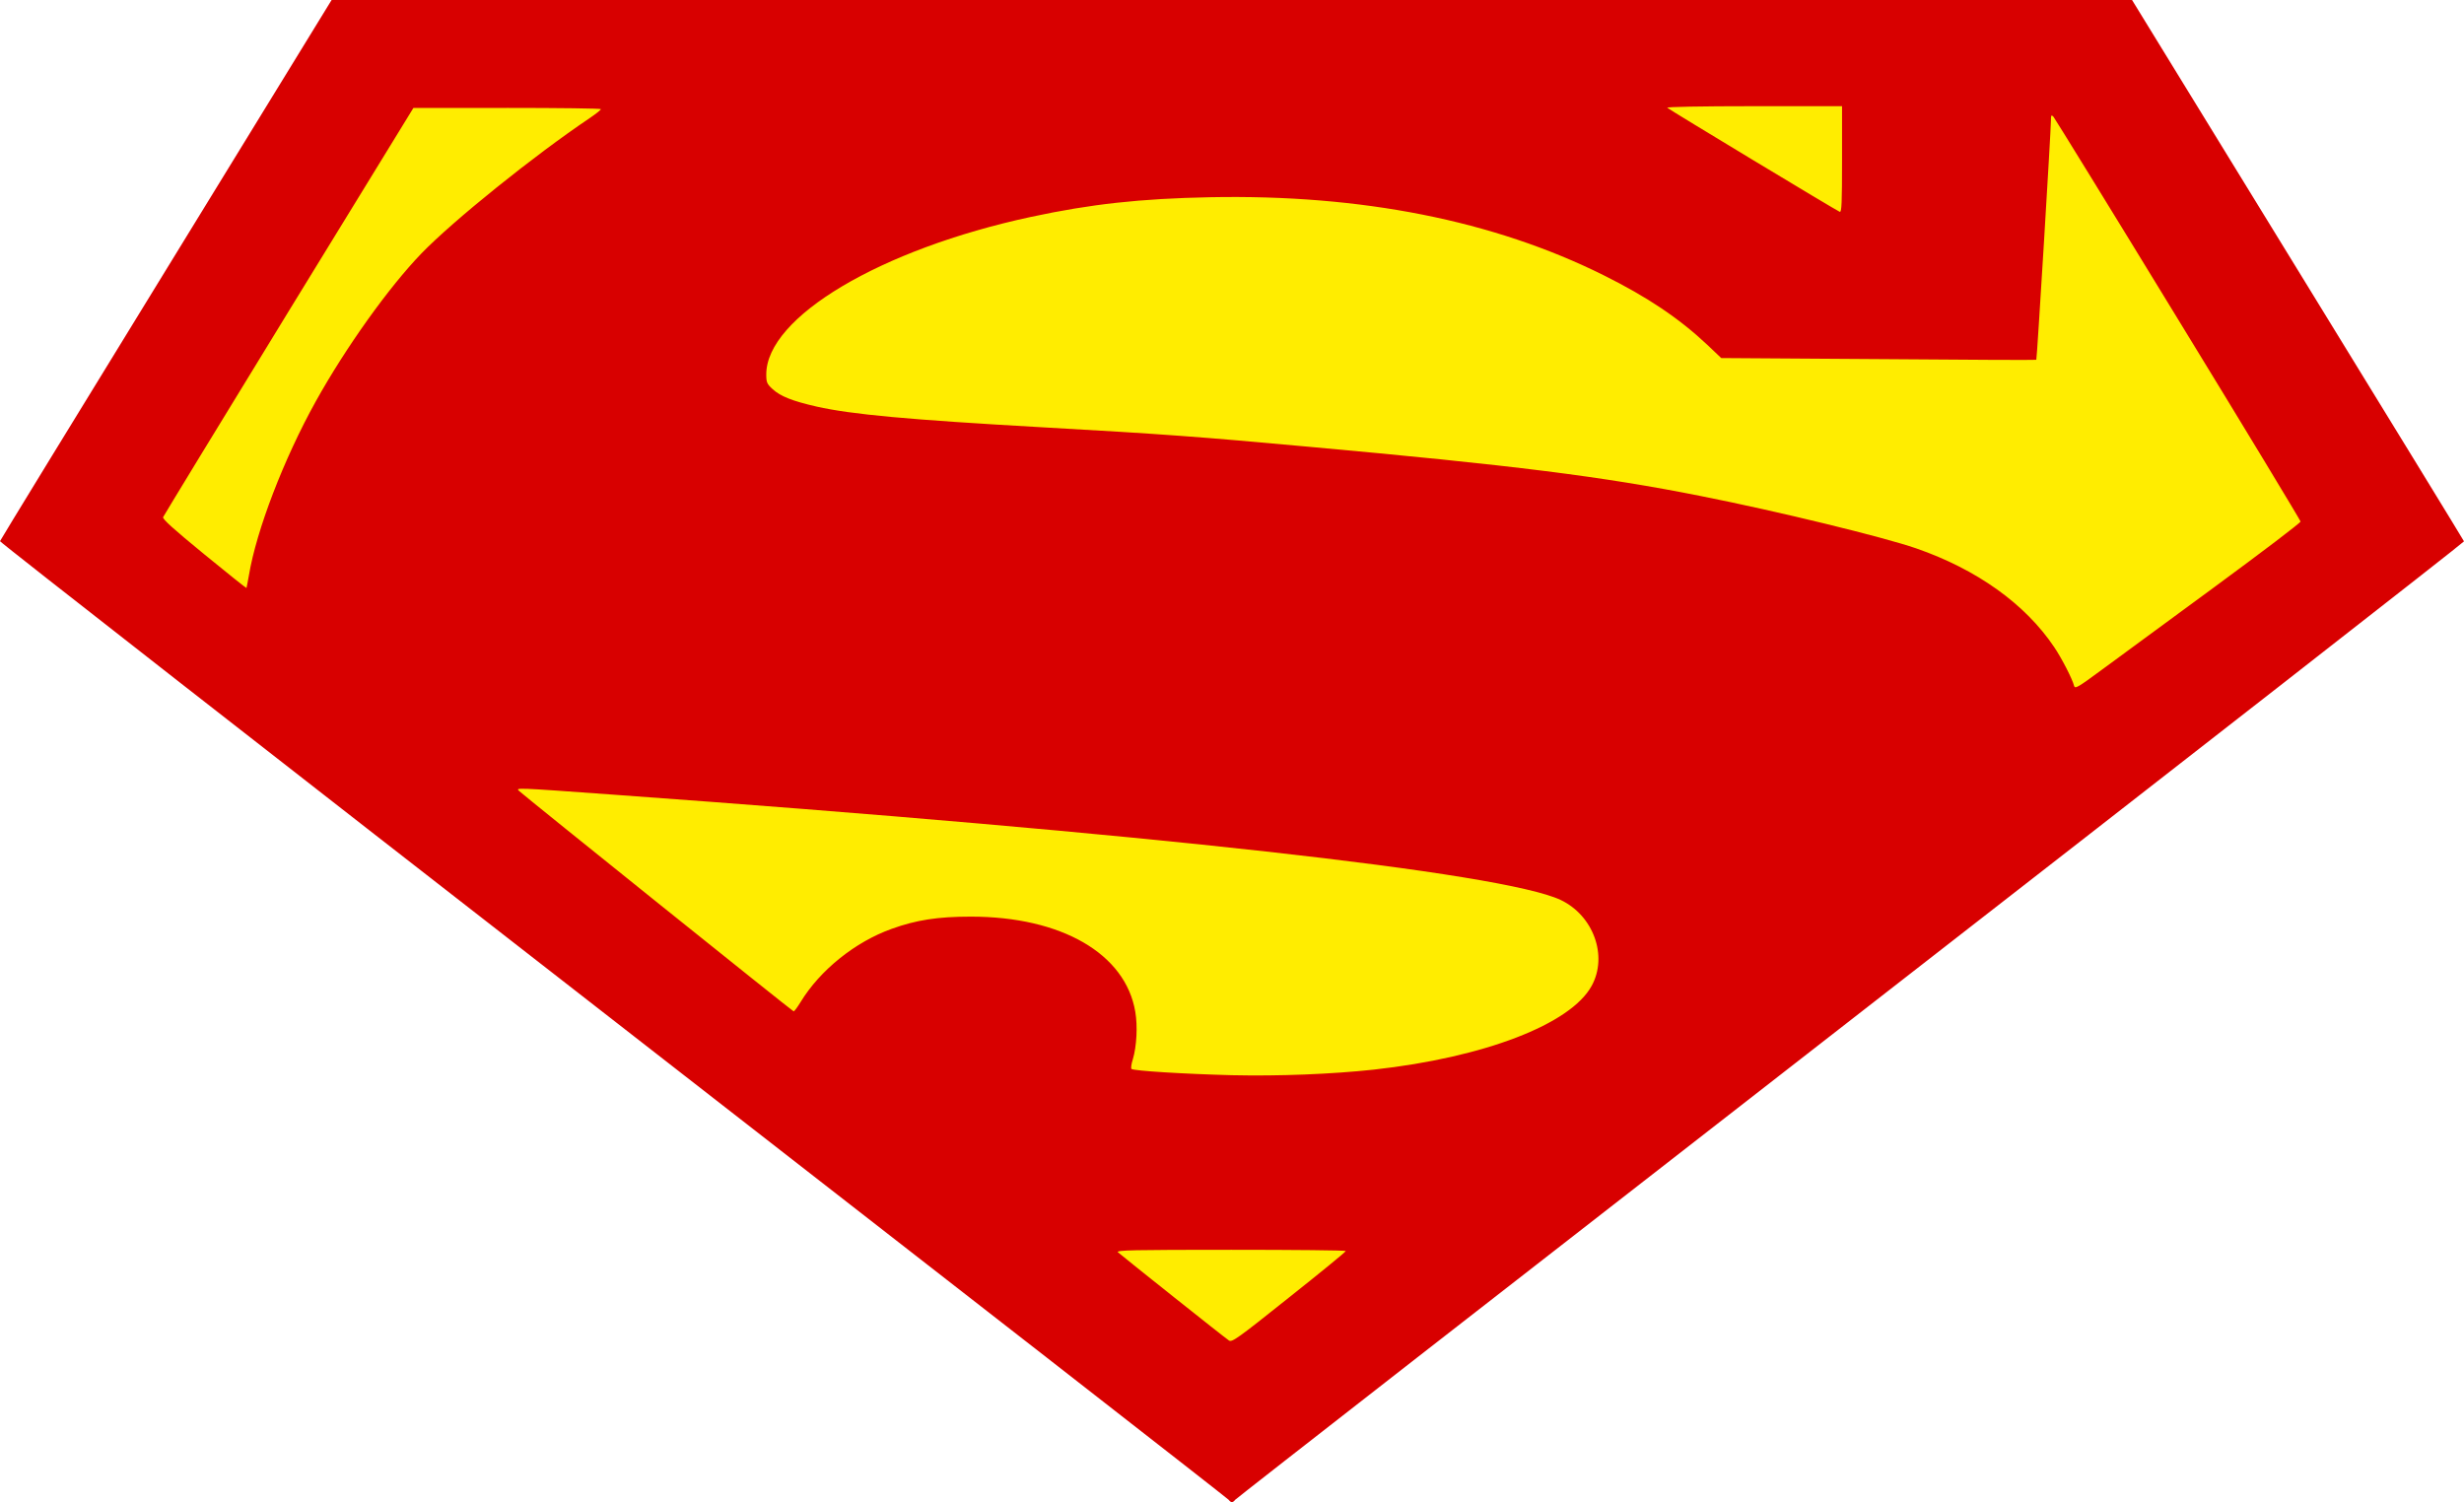
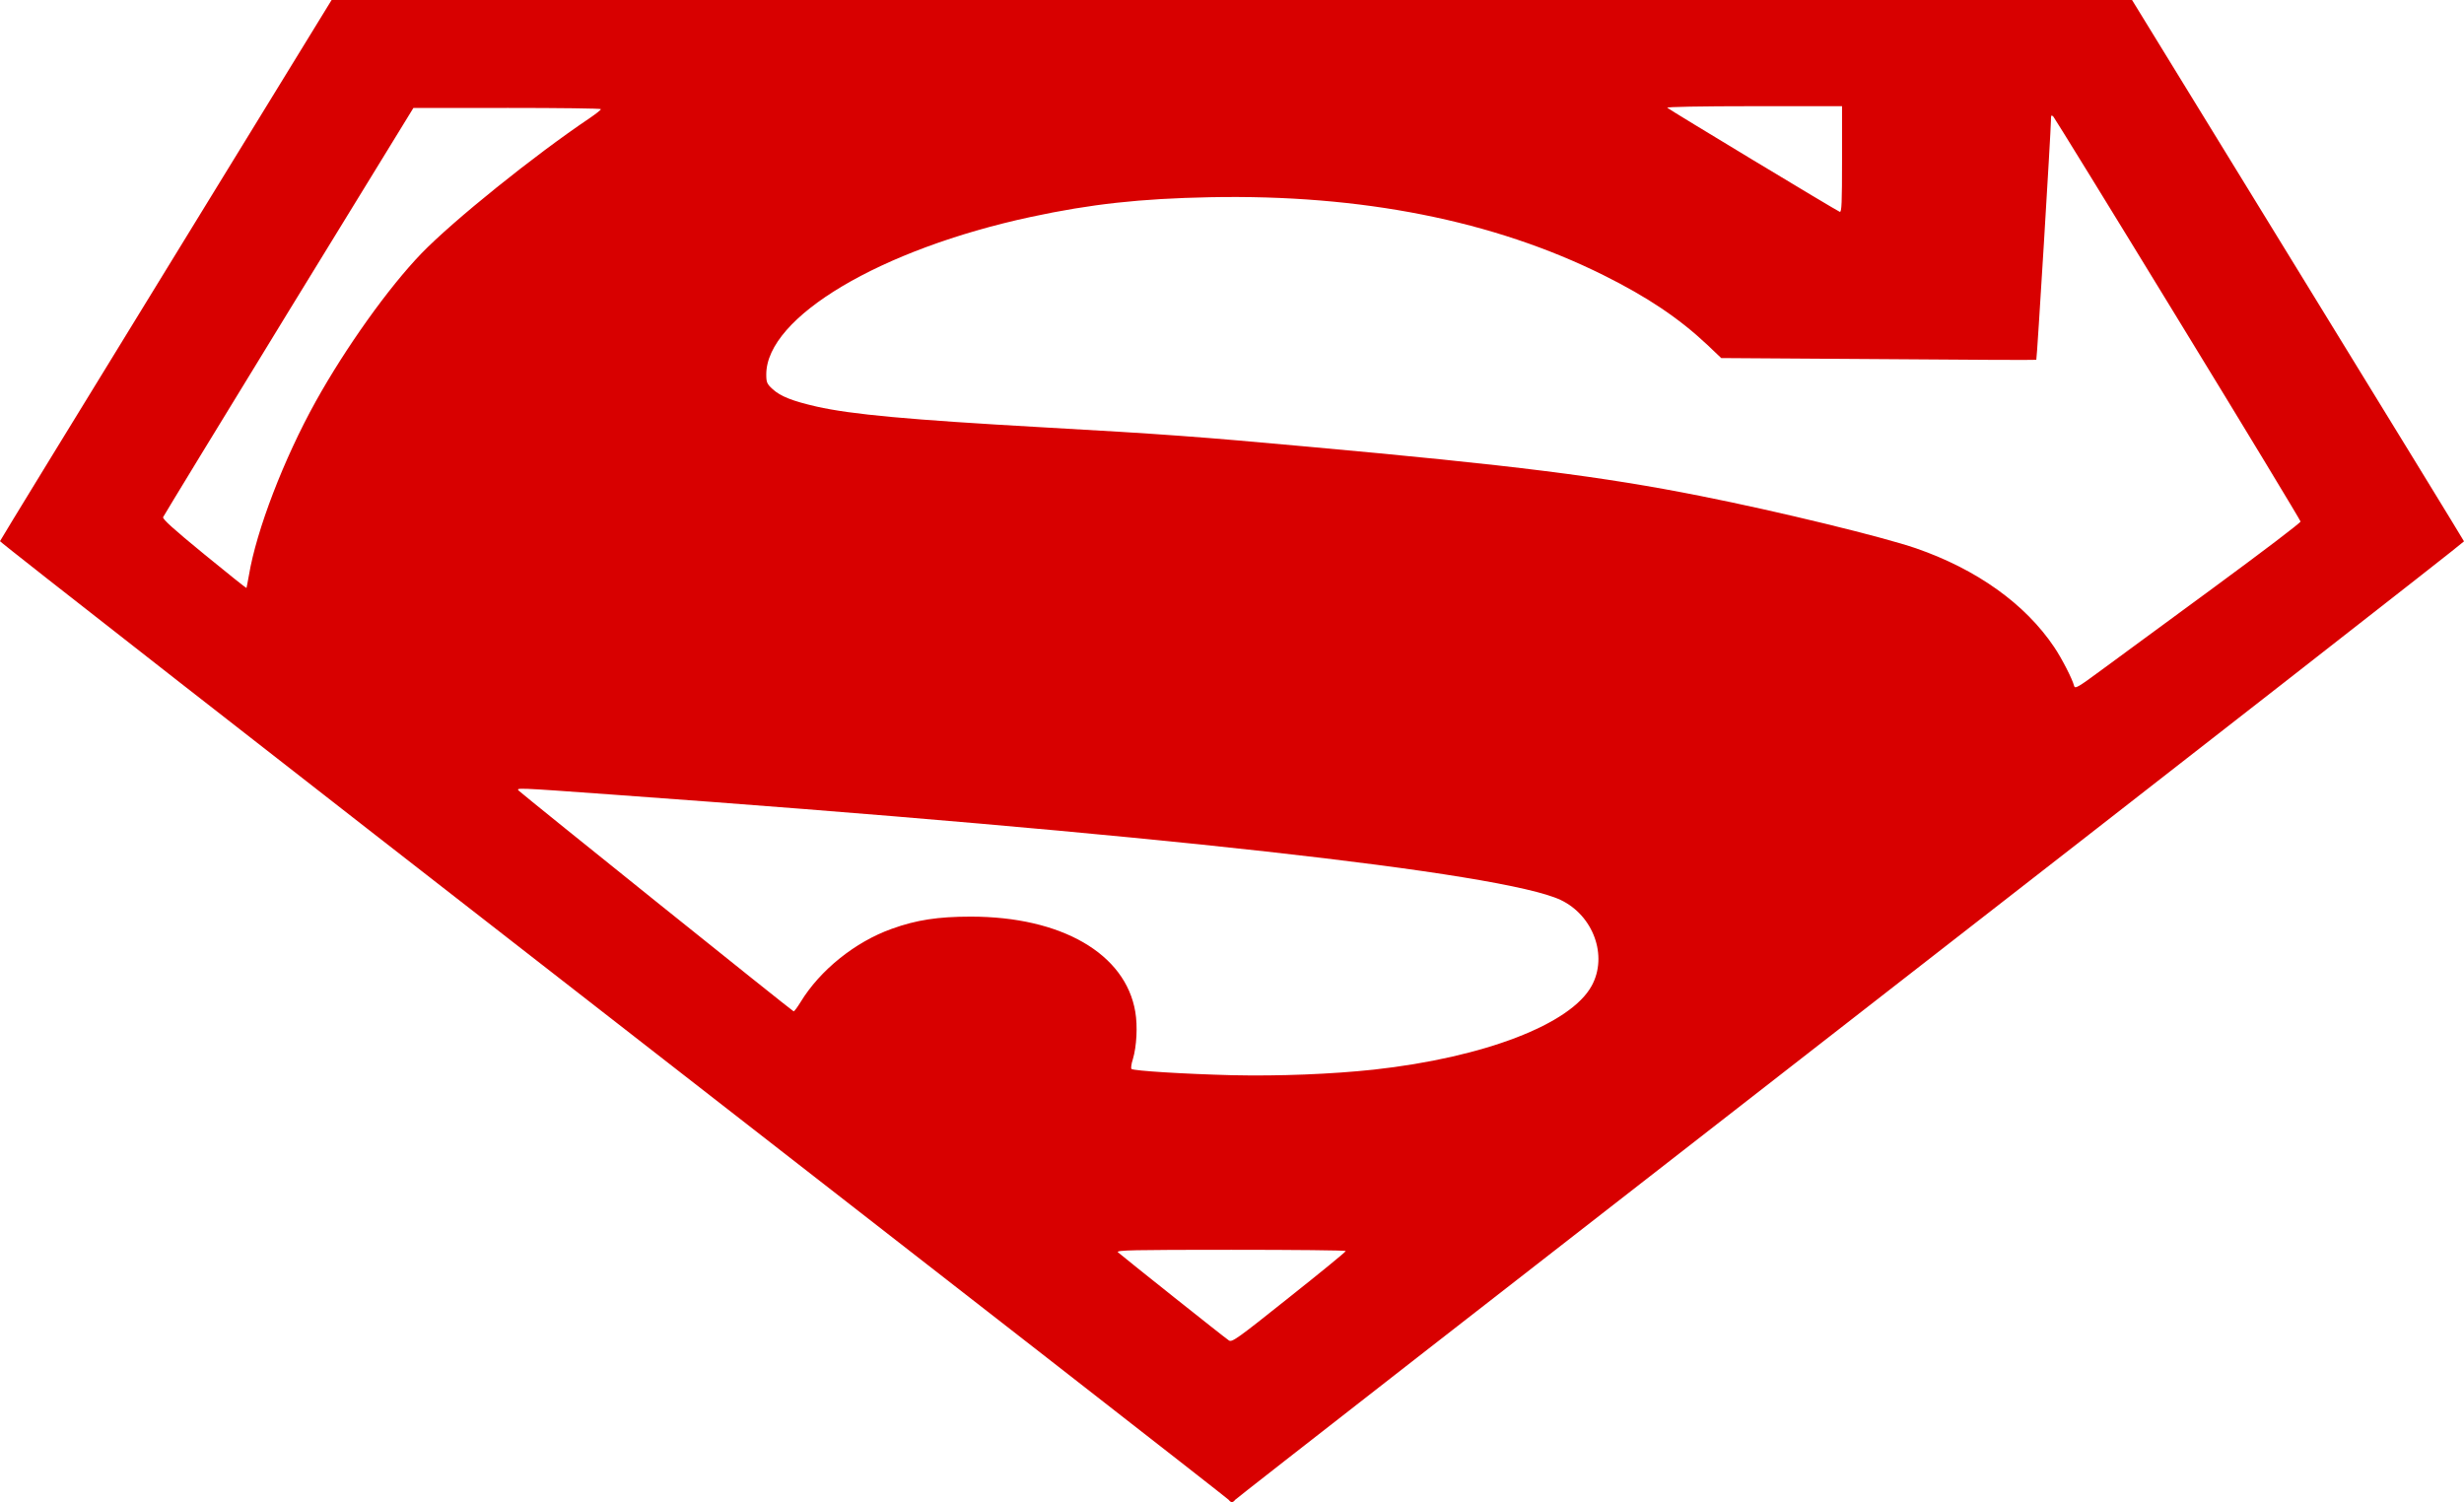
<svg xmlns="http://www.w3.org/2000/svg" viewBox="0,0,662.237,403.728" height="403.728" width="662.237" version="1.1">
  <g transform="translate(91.119,21.864)">
    <g style="mix-blend-mode: normal" stroke-dashoffset="0" stroke-dasharray="" stroke-miterlimit="10" stroke-linejoin="miter" stroke-linecap="butt" stroke-width="1" stroke="none" fill-rule="nonzero" data-paper-data="{&quot;isPaintingLayer&quot;:true}">
-       <path fill="#ffed00" d="M6.106,-18.11h233.871h233.826l43.048,70.134c23.695,38.572 43.139,70.315 43.184,70.496c0.045,0.226 -71.626,56.162 -159.306,124.351c-87.679,68.19 -159.622,124.261 -159.893,124.623c-0.633,0.814 -1.085,0.814 -1.718,0c-0.271,-0.362 -72.214,-56.433 -159.893,-124.623c-87.679,-68.19 -159.351,-124.171 -159.26,-124.397c0.045,-0.226 19.489,-31.97 43.139,-70.496z" />
      <path fill="#d80000" d="M-1.994,-21.864h241.97h241.924l44.539,72.563c24.515,39.907 44.633,72.75 44.679,72.937c0.047,0.234 -74.107,58.107 -164.822,128.658c-90.716,70.551 -165.15,128.564 -165.431,128.939c-0.655,0.842 -1.123,0.842 -1.778,0c-0.281,-0.374 -74.715,-58.387 -165.431,-128.939c-90.716,-70.551 -164.869,-128.471 -164.776,-128.705c0.047,-0.234 20.164,-33.077 44.633,-72.937zM403.957,6.674h-23.72c-14.363,0 -23.533,0.187 -23.252,0.421c0.515,0.515 45.475,27.65 46.364,27.977c0.515,0.187 0.608,-2.48 0.608,-14.082zM45.165,7.142h-25.17l-33.498,54.598c-18.433,30.083 -33.591,54.972 -33.779,55.393c-0.187,0.515 2.76,3.181 11.041,9.965c6.176,5.053 11.322,9.17 11.369,9.076c0.047,-0.094 0.327,-1.637 0.655,-3.415c2.012,-12.117 9.404,-31.346 17.965,-46.738c8.094,-14.55 19.603,-30.644 28.398,-39.767c8.562,-8.842 30.363,-26.387 45.194,-36.352c1.637,-1.123 3.041,-2.199 3.041,-2.433c0,-0.187 -11.322,-0.328 -25.217,-0.328zM460.754,9.482c-0.561,-0.561 -0.655,-0.421 -0.655,1.17c0,2.433 -3.743,64.048 -3.93,64.189c-0.047,0.094 -19.135,0 -42.387,-0.187l-42.293,-0.281l-3.79,-3.602c-7.579,-7.111 -16,-12.772 -27.837,-18.667c-29.521,-14.69 -65.078,-21.755 -105.733,-20.96c-18.807,0.374 -32.001,1.825 -48.141,5.287c-40.516,8.702 -71.16,26.948 -71.16,42.34c0,2.152 0.187,2.573 1.731,3.977c2.105,1.918 5.287,3.181 11.837,4.678c9.404,2.105 24.422,3.509 60.82,5.567c32.562,1.825 42.434,2.573 71.113,5.193c55.3,5.006 79.206,8 105.733,13.287c20.772,4.117 48.796,10.948 57.779,14.035c16.328,5.661 29.334,14.924 37.147,26.574c1.965,2.901 4.866,8.515 5.333,10.386c0.234,0.889 0.982,0.468 7.439,-4.304c3.93,-2.901 17.591,-12.913 30.316,-22.27c12.725,-9.357 23.158,-17.264 23.112,-17.591c-0.047,-0.327 -14.831,-24.796 -32.936,-54.364c-18.059,-29.568 -33.17,-54.083 -33.498,-54.457zM48.393,190.725c1.825,1.684 73.499,59.229 73.779,59.229c0.234,0 1.029,-1.123 1.871,-2.48c5.24,-8.608 14.69,-16.188 24.515,-19.696c6.597,-2.386 12.445,-3.275 21.24,-3.275c24.375,0 41.592,9.965 44.212,25.591c0.655,3.836 0.374,9.263 -0.655,12.725c-0.421,1.263 -0.561,2.48 -0.374,2.62c0.561,0.515 14.223,1.357 26.995,1.684c12.679,0.281 26.808,-0.281 38.13,-1.497c29.708,-3.275 52.96,-12.211 58.574,-22.55c4.398,-8.047 0.421,-18.901 -8.374,-23.065c-15.626,-7.345 -110.552,-17.919 -254.789,-28.305c-26.48,-1.918 -26.059,-1.871 -25.123,-0.982zM239.649,314.05c-26.199,0 -30.878,0.094 -30.316,0.655c1.263,1.123 28.866,23.112 29.849,23.72c0.842,0.515 2.199,-0.421 16.141,-11.556c8.374,-6.643 15.252,-12.258 15.252,-12.492c0.047,-0.187 -13.895,-0.328 -30.925,-0.328z" />
    </g>
  </g>
</svg>